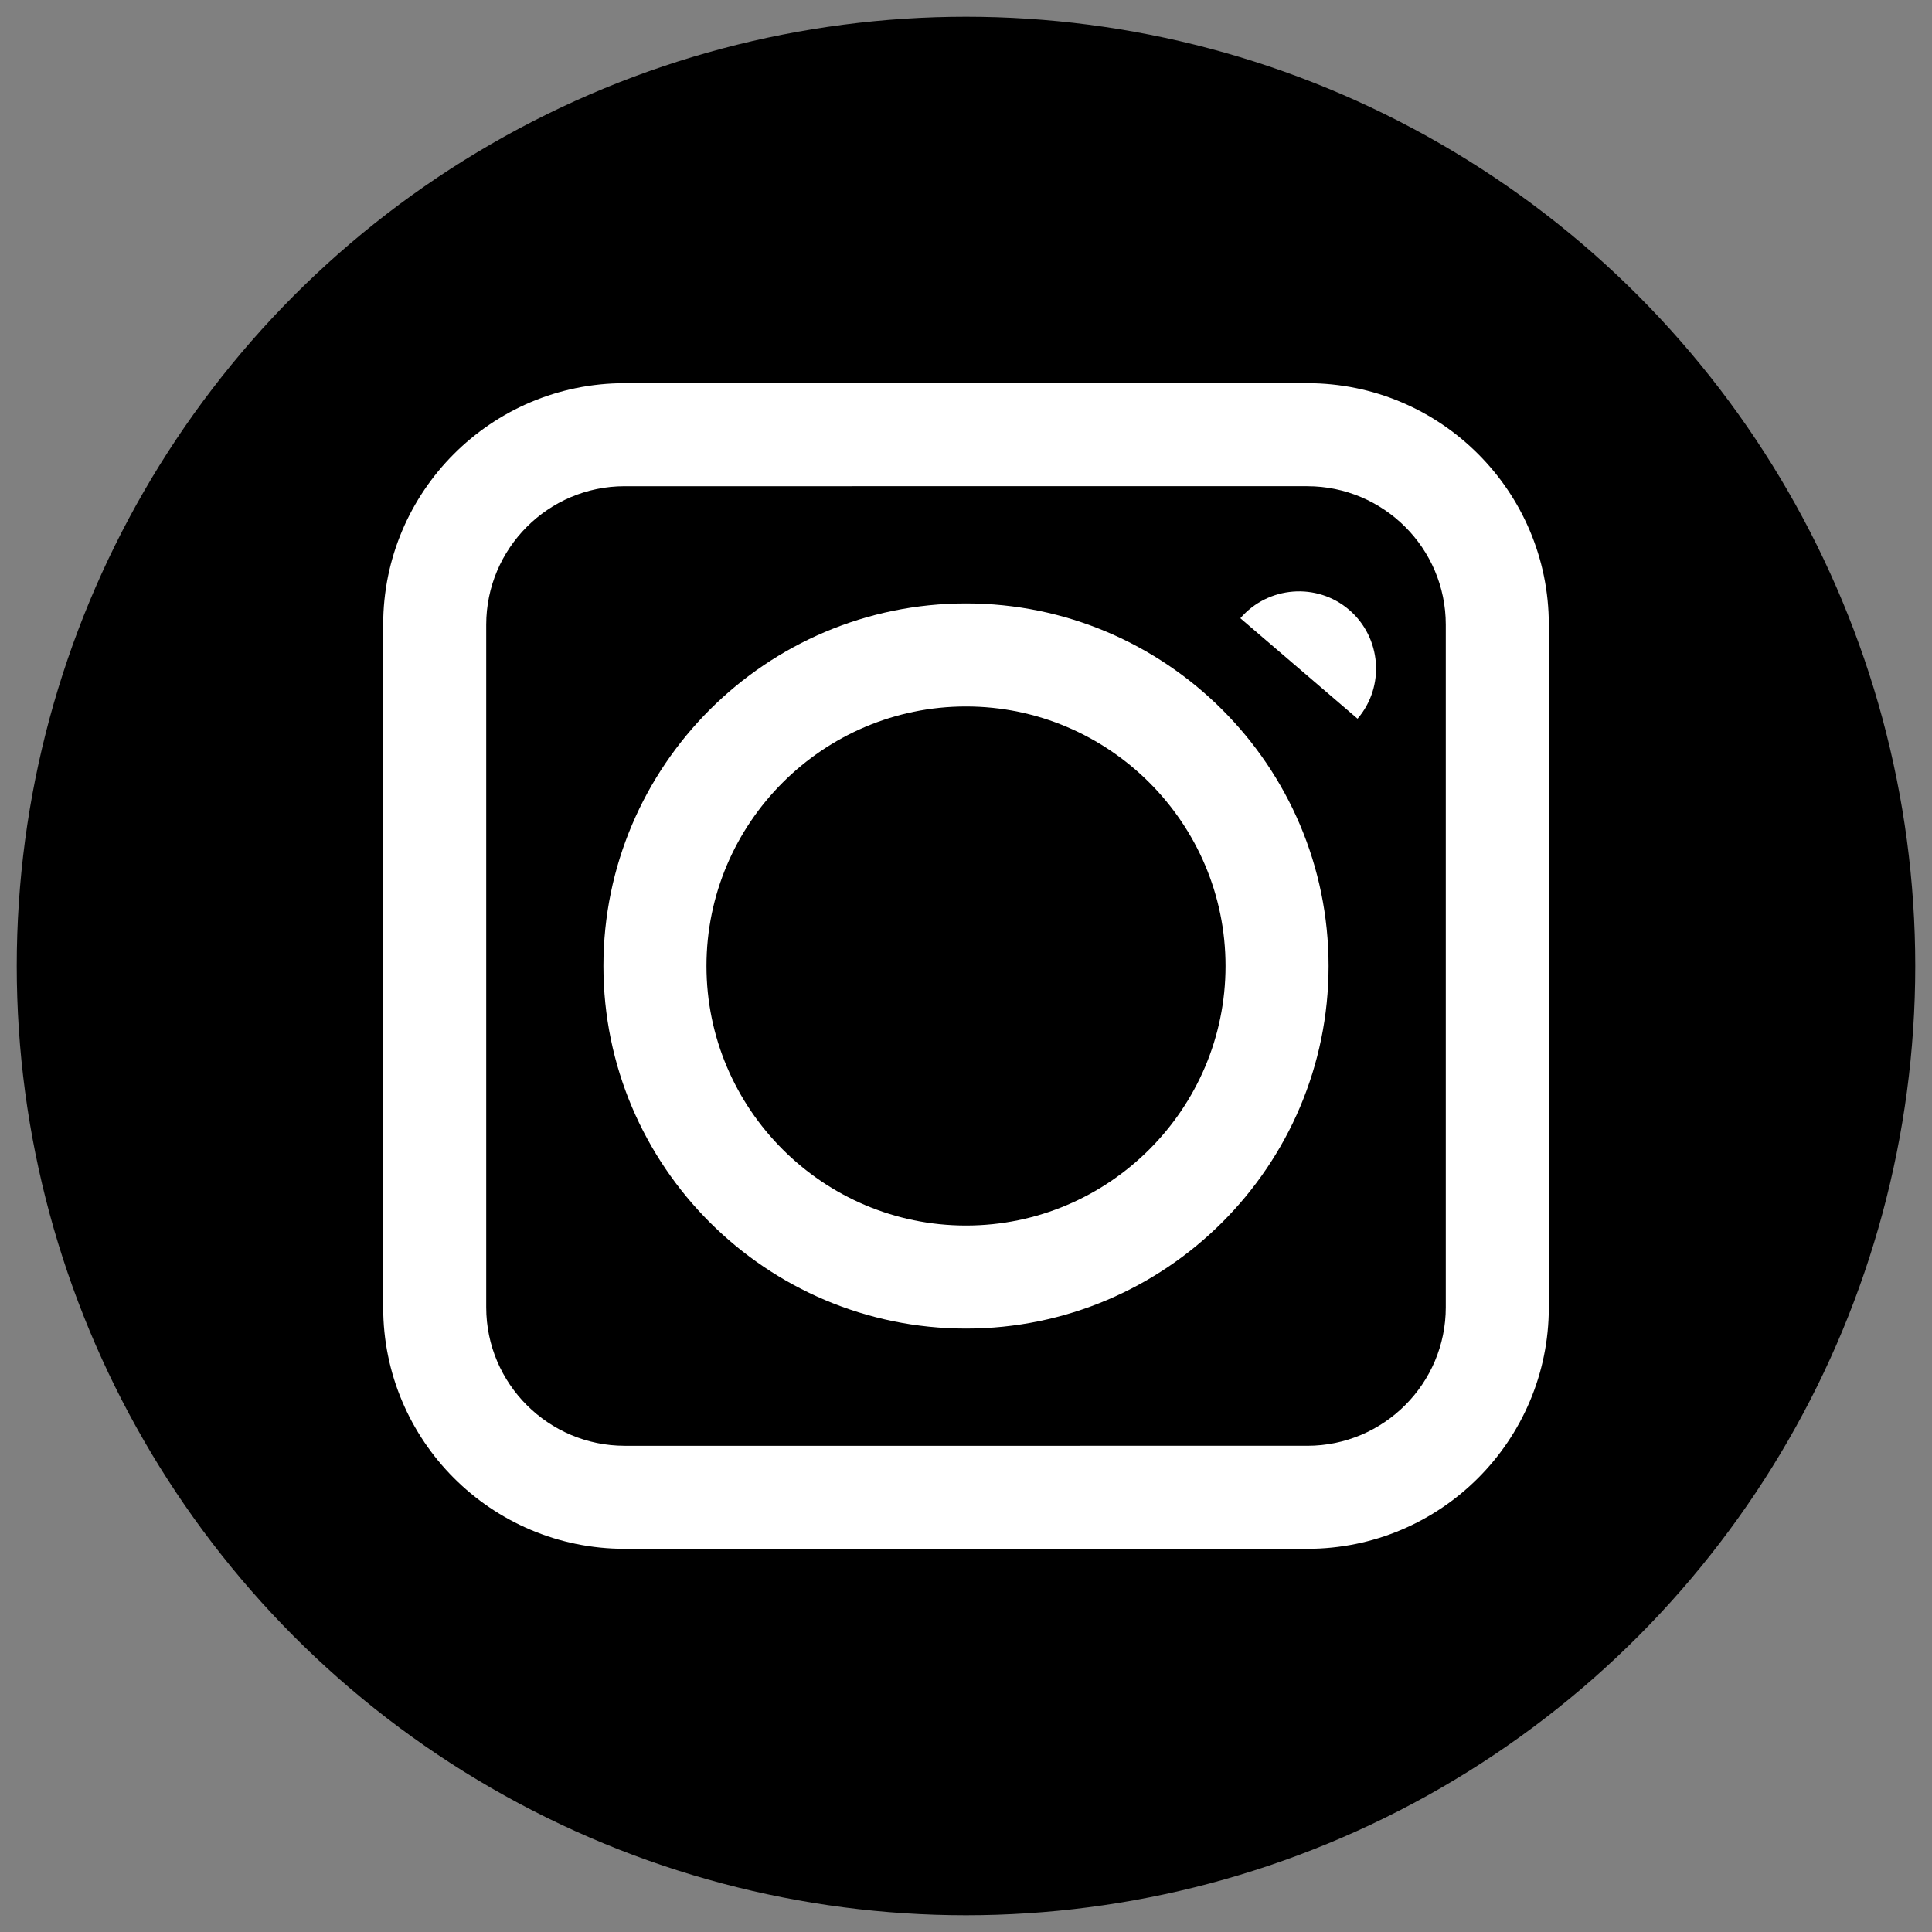
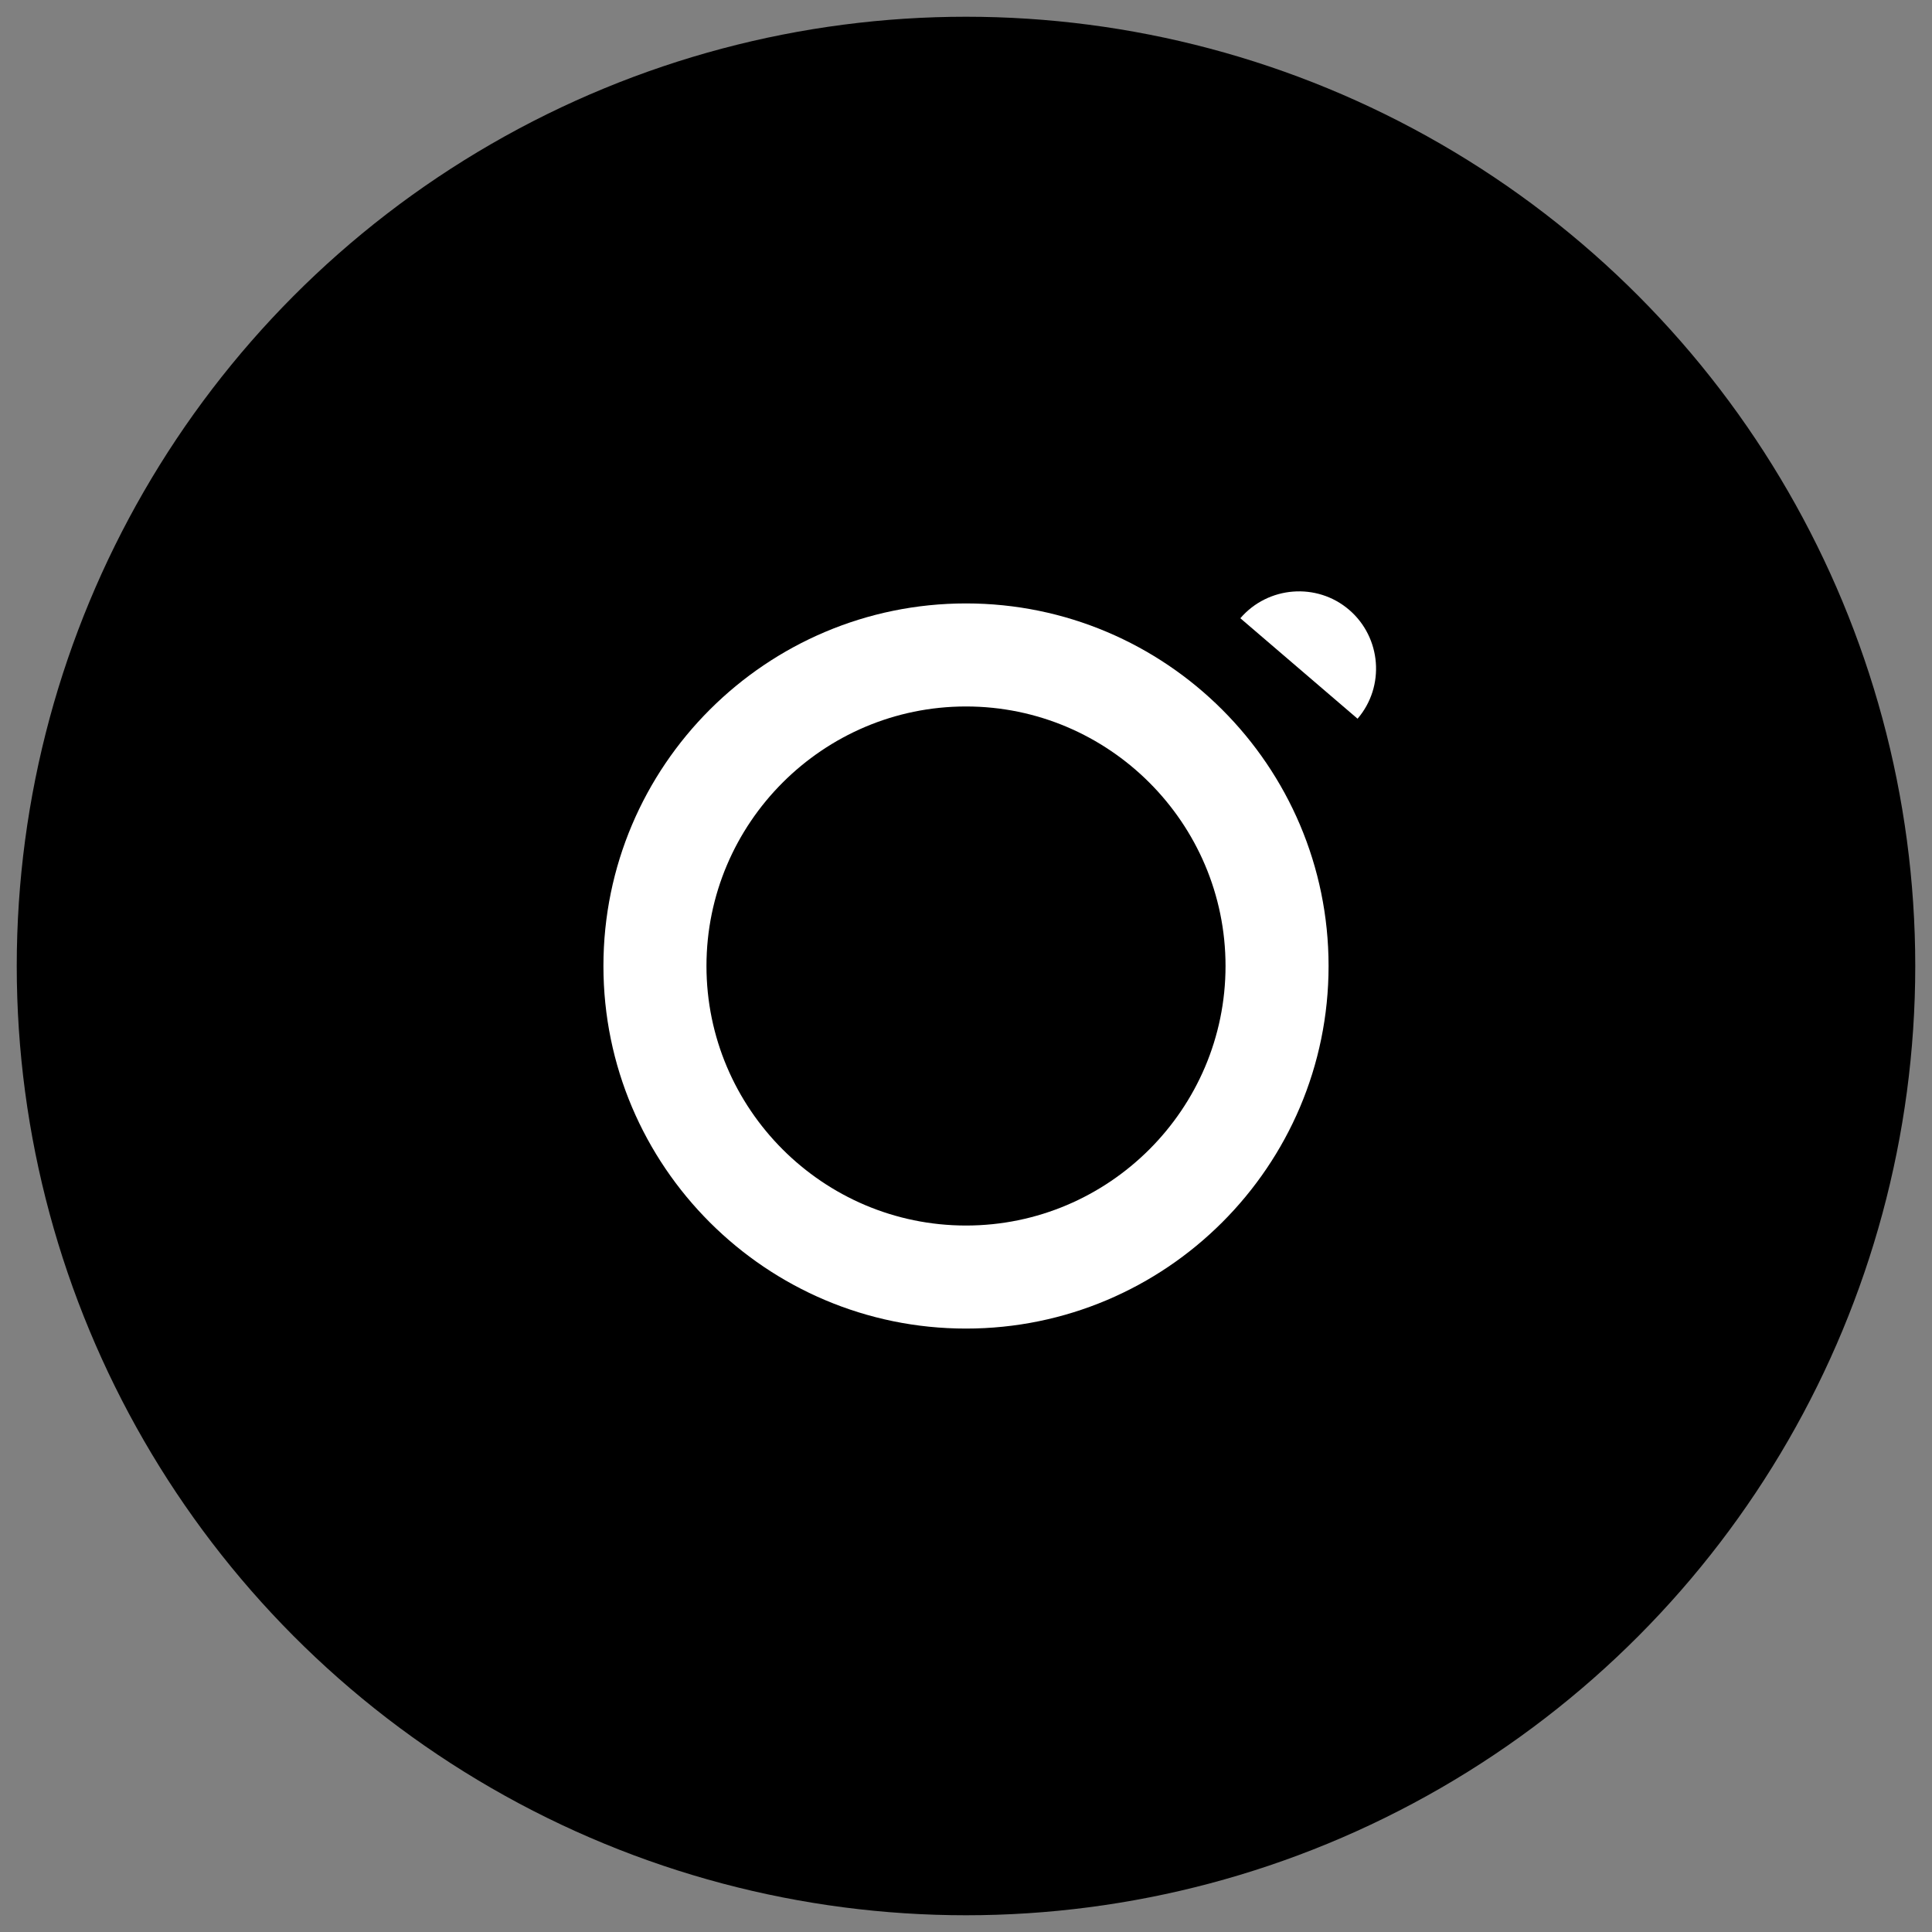
<svg xmlns="http://www.w3.org/2000/svg" version="1.1" id="Layer_1" x="0px" y="0px" viewBox="0 0 300 300" style="enable-background:new 0 0 300 300;" xml:space="preserve">
  <rect x="0" y="0" width="300" height="300" fill="#808080" stroke="none" />
  <style type="text/css">
	.st0{fill:#FFFFFF;}
</style>
  <g>
    <g>
      <circle cx="150" cy="150" r="147.4" />
    </g>
    <g>
      <g>
        <g>
-           <path class="st0" d="M203,240.5H97c-20.7,0-37.5-16.8-37.5-37.5V97c0-20.7,16.8-37.5,37.5-37.5H203c20.7,0,37.5,16.8,37.5,37.5      V203C240.5,223.7,223.7,240.5,203,240.5z M97,75.5c-11.9,0-21.5,9.7-21.5,21.5V203c0,11.9,9.7,21.5,21.5,21.5H203      c11.9,0,21.5-9.7,21.5-21.5V97c0-11.9-9.7-21.5-21.5-21.5H97z" />
-         </g>
+           </g>
      </g>
      <g>
        <g>
          <path class="st0" d="M150,206.3c-31,0-56.3-25.2-56.3-56.3S119,93.7,150,93.7c31,0,56.3,25.2,56.3,56.3S181,206.3,150,206.3z       M150,109.7c-22.2,0-40.3,18.1-40.3,40.3c0,22.2,18.1,40.3,40.3,40.3c22.2,0,40.3-18.1,40.3-40.3      C190.3,127.8,172.2,109.7,150,109.7z" />
        </g>
      </g>
      <g>
        <path class="st0" d="M209.5,94.7c-5-4.3-12.6-3.7-16.9,1.3l18.2,15.6C215.1,106.6,214.5,99,209.5,94.7z" />
      </g>
    </g>
  </g>
</svg>